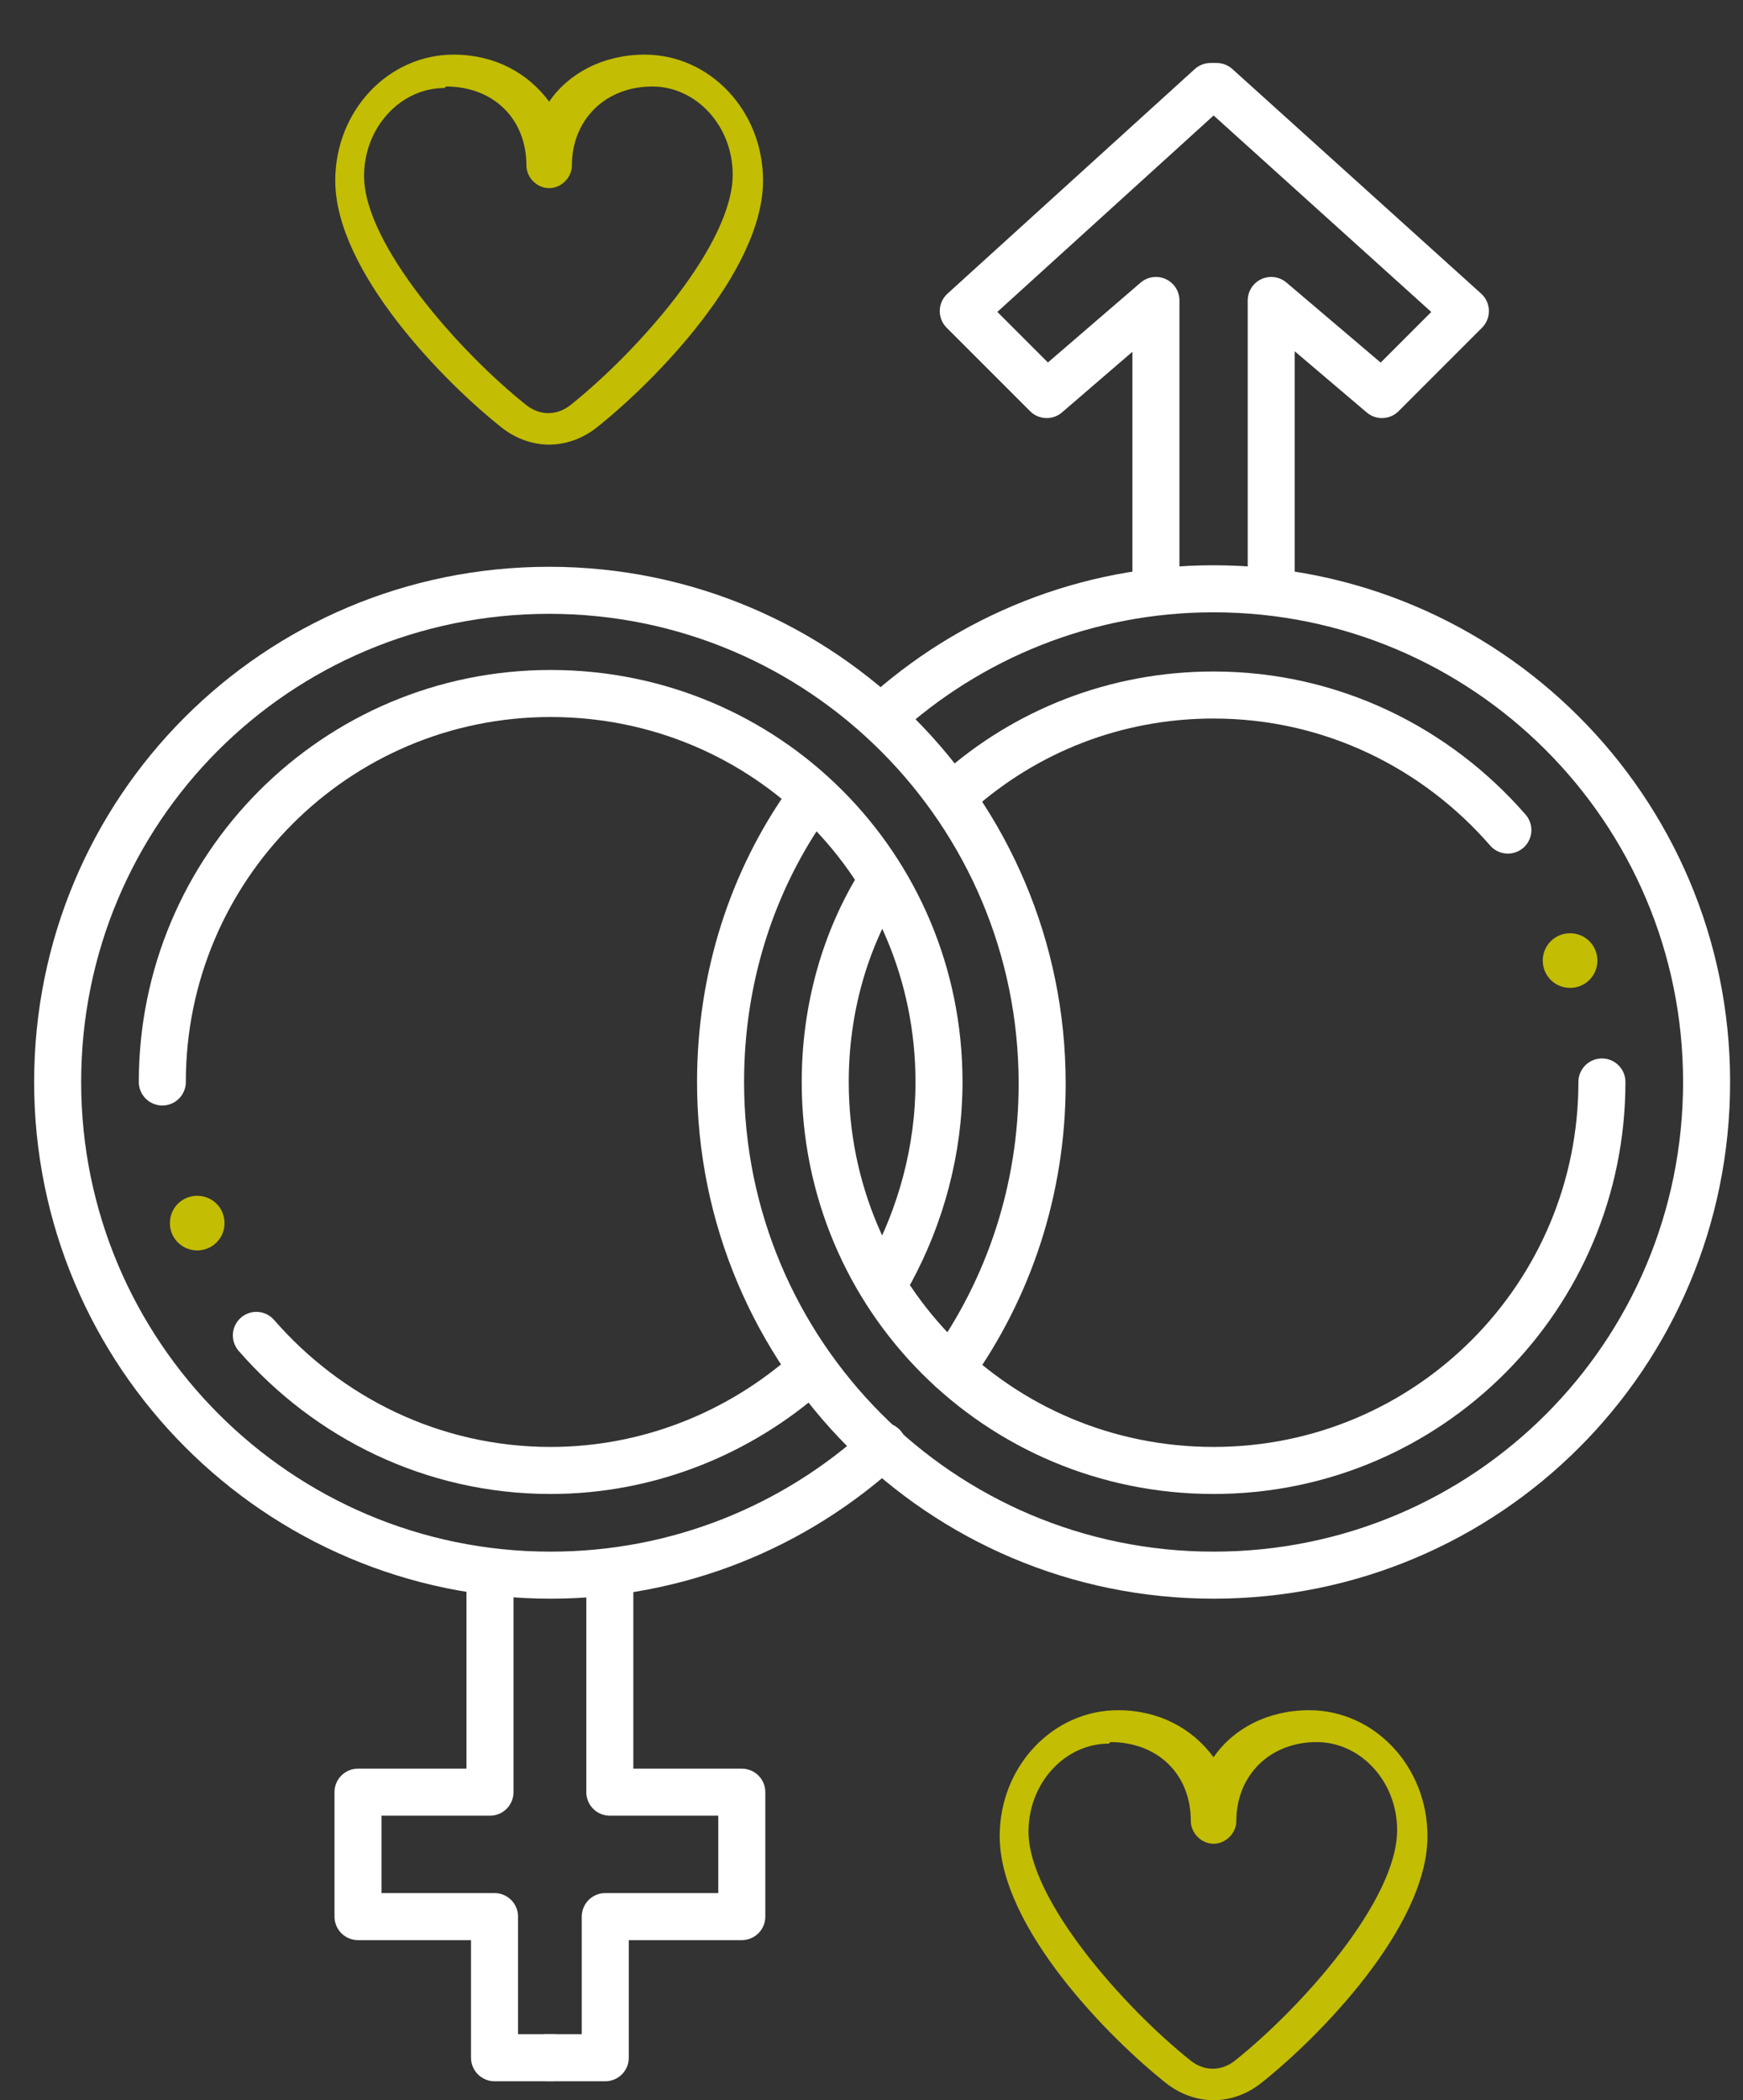
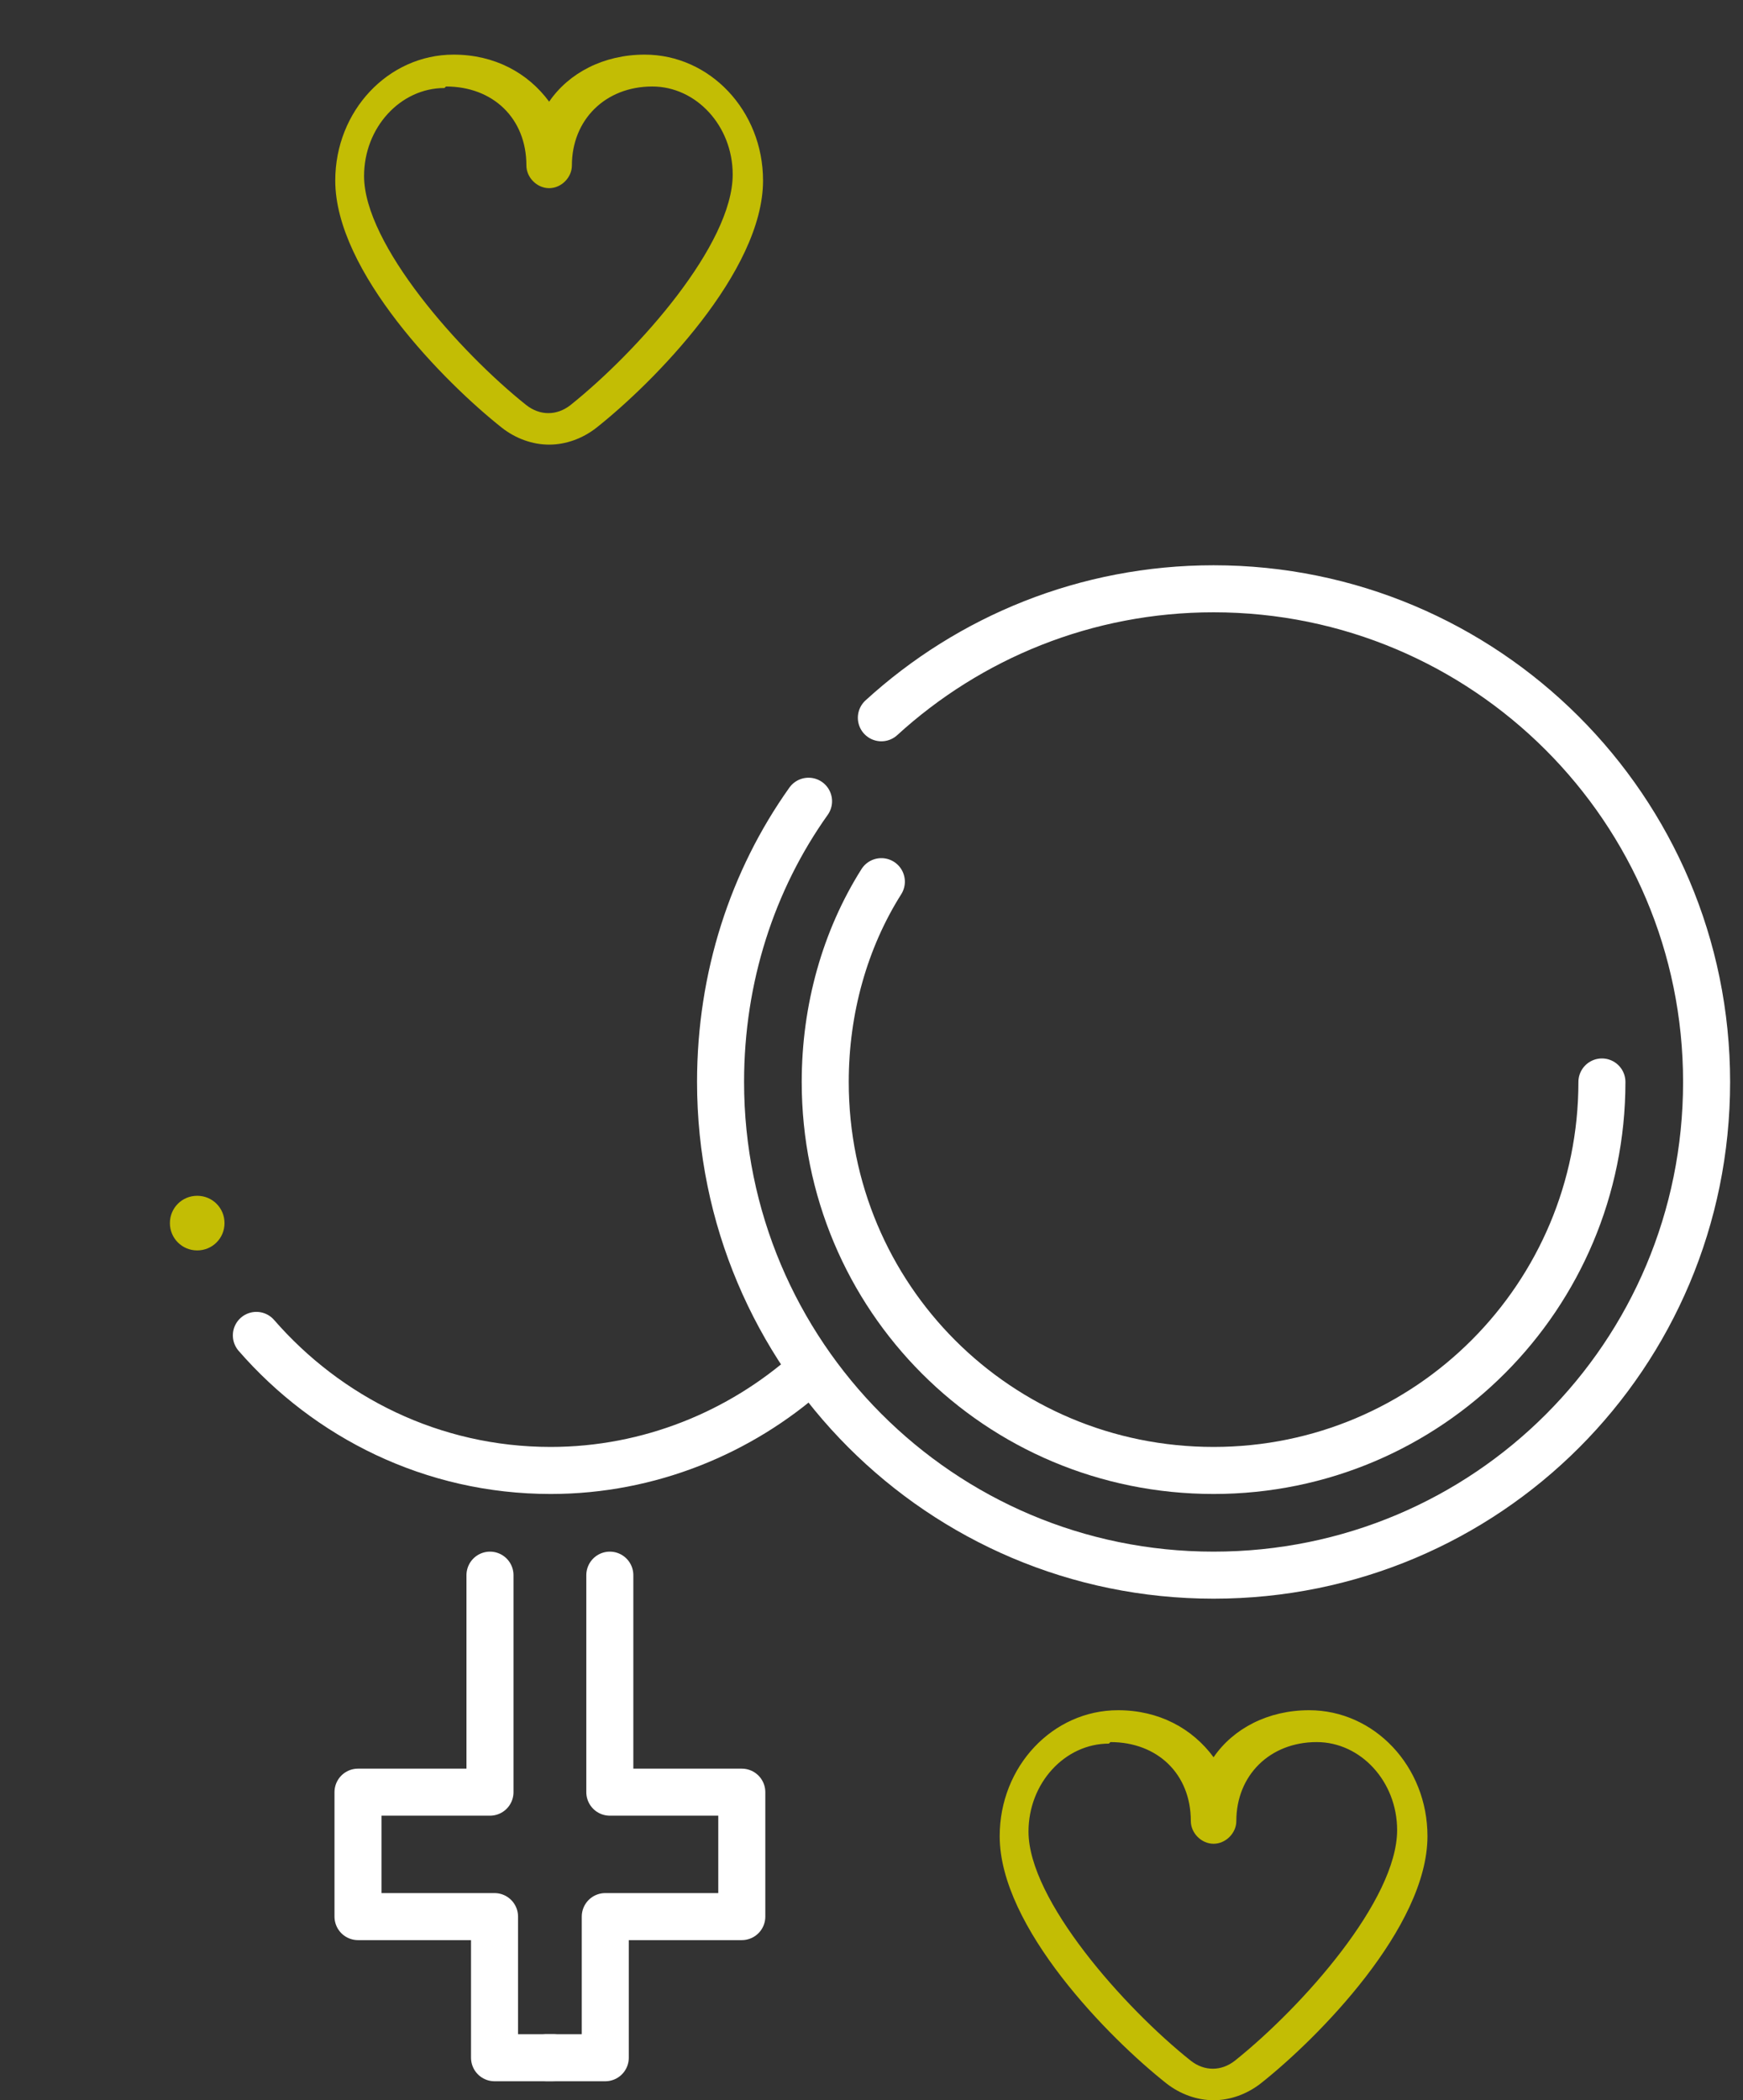
<svg xmlns="http://www.w3.org/2000/svg" id="ikonki_gotowe" data-name="ikonki gotowe" viewBox="0 0 11.49 13.84">
  <rect x="0" y="0" width="11.49" height="13.84" fill="#333333" stroke="none" />
  <defs>
    <style>      .cls-1 {        fill: none;        stroke: #fff;        stroke-linecap: round;        stroke-linejoin: round;        stroke-width: .31px;      }      .cls-2 {        fill: #c3bd04;        stroke-width: 0px;      }    </style>
  </defs>
-   <path class="cls-2" d="m1.3,8.24c.1,0,.18-.08.18-.18s-.08-.18-.18-.18-.18.08-.18.18.08.18.18.18Z" />
-   <path class="cls-2" d="m10.35,6.51c.1,0,.18-.08.18-.18s-.08-.18-.18-.18-.18.08-.18.18.08.18.18.18Z" />
+   <path class="cls-2" d="m1.3,8.24c.1,0,.18-.08.18-.18s-.08-.18-.18-.18-.18.08-.18.18.08.18.18.18" />
  <path class="cls-2" d="m3.31,2.82h0c.09.07.2.11.31.11s.22-.04.31-.11c.38-.3,1.1-1.03,1.1-1.63,0-.46-.35-.83-.78-.83-.27,0-.5.12-.63.31-.14-.19-.36-.31-.63-.31-.43,0-.78.37-.78.83,0,.6.72,1.33,1.1,1.63Zm-.37-2.25h0c.31,0,.53.21.53.52,0,.08.07.15.15.15s.15-.07.15-.15c0-.3.22-.52.53-.52.29,0,.53.26.53.58,0,.46-.62,1.16-1.07,1.52-.09.07-.2.07-.29,0-.44-.35-1.07-1.06-1.07-1.51,0-.32.24-.58.53-.58Z" />
  <path class="cls-2" d="m7.69,13.73h0c.09.07.2.11.31.11s.22-.04.31-.11c.38-.3,1.1-1.03,1.1-1.63,0-.46-.35-.83-.78-.83-.27,0-.5.12-.63.31-.14-.19-.36-.31-.63-.31-.43,0-.78.37-.78.83,0,.6.72,1.33,1.1,1.63Zm-.37-2.25h0c.31,0,.53.21.53.52,0,.08.07.15.15.15s.15-.07.15-.15c0-.3.22-.52.53-.52.29,0,.53.26.53.58,0,.46-.62,1.16-1.07,1.52-.09.07-.2.07-.29,0-.44-.35-1.07-1.06-1.07-1.51,0-.32.24-.58.53-.58Z" />
  <g>
-     <path class="cls-1" d="m6.27,9.02c.38-.53.6-1.18.6-1.88,0-1.79-1.45-3.25-3.25-3.25S.38,5.34.38,7.13s1.45,3.25,3.25,3.25c.84,0,1.61-.32,2.19-.85" />
    <path class="cls-1" d="m5.33,9.04c-.45.4-1.05.65-1.7.65-.78,0-1.47-.35-1.94-.89" />
-     <path class="cls-1" d="m1.07,7.13c0-1.41,1.14-2.56,2.56-2.56s2.56,1.14,2.56,2.56c0,.45-.12.88-.32,1.25" />
  </g>
  <g>
    <path class="cls-1" d="m5.81,4.73c.58-.53,1.35-.85,2.19-.85,1.79,0,3.25,1.45,3.25,3.25s-1.45,3.25-3.25,3.25-3.25-1.46-3.25-3.25c0-.69.21-1.33.58-1.85" />
-     <path class="cls-1" d="m6.31,5.22c.45-.4,1.04-.64,1.69-.64.78,0,1.47.35,1.94.89" />
    <path class="cls-1" d="m10.56,7.13c0,1.41-1.14,2.56-2.56,2.56s-2.56-1.14-2.56-2.56c0-.48.13-.94.37-1.32" />
  </g>
  <g>
    <polyline class="cls-1" points="3.23 10.38 3.23 11.81 2.36 11.81 2.36 12.63 3.26 12.63 3.26 13.56 3.65 13.56" />
    <polyline class="cls-1" points="4.02 10.38 4.02 11.81 4.89 11.81 4.89 12.63 3.99 12.63 3.99 13.56 3.6 13.56" />
  </g>
-   <polyline class="cls-1" points="8.38 3.88 8.38 1.98 9.11 2.6 9.66 2.05 8.02 .57 7.98 .57 6.35 2.05 6.9 2.6 7.62 1.98 7.62 3.88" />
</svg>